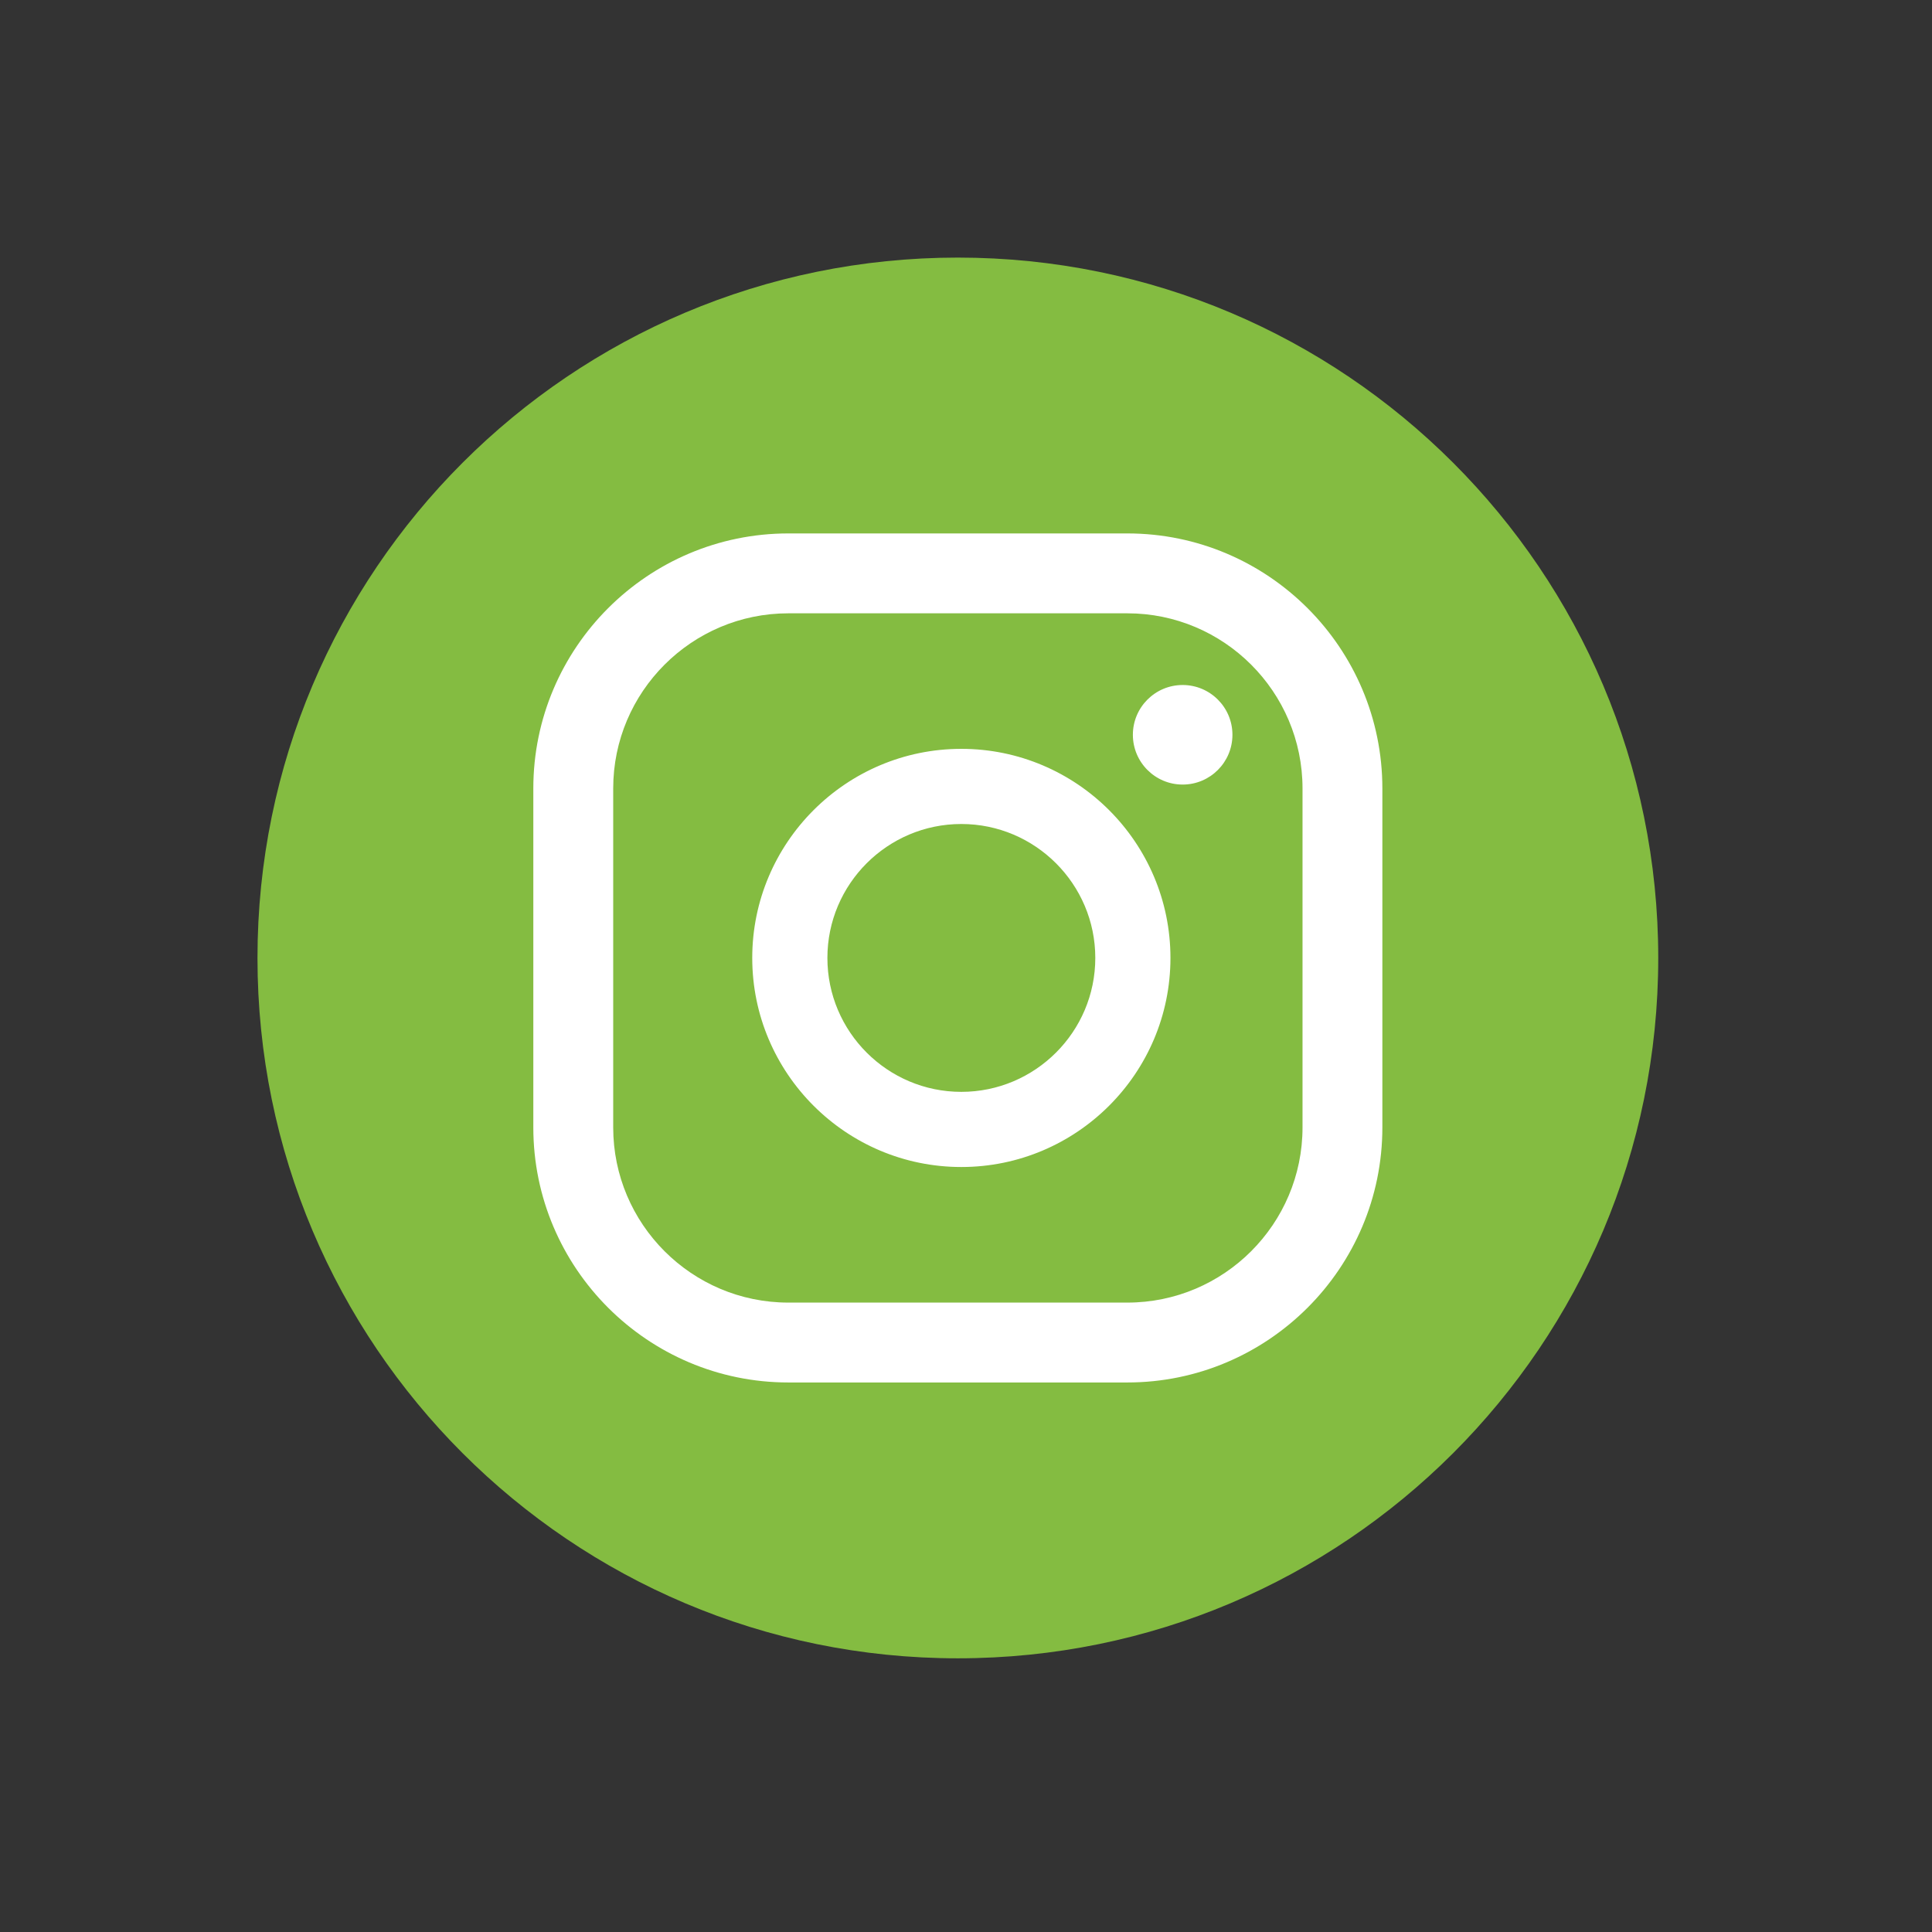
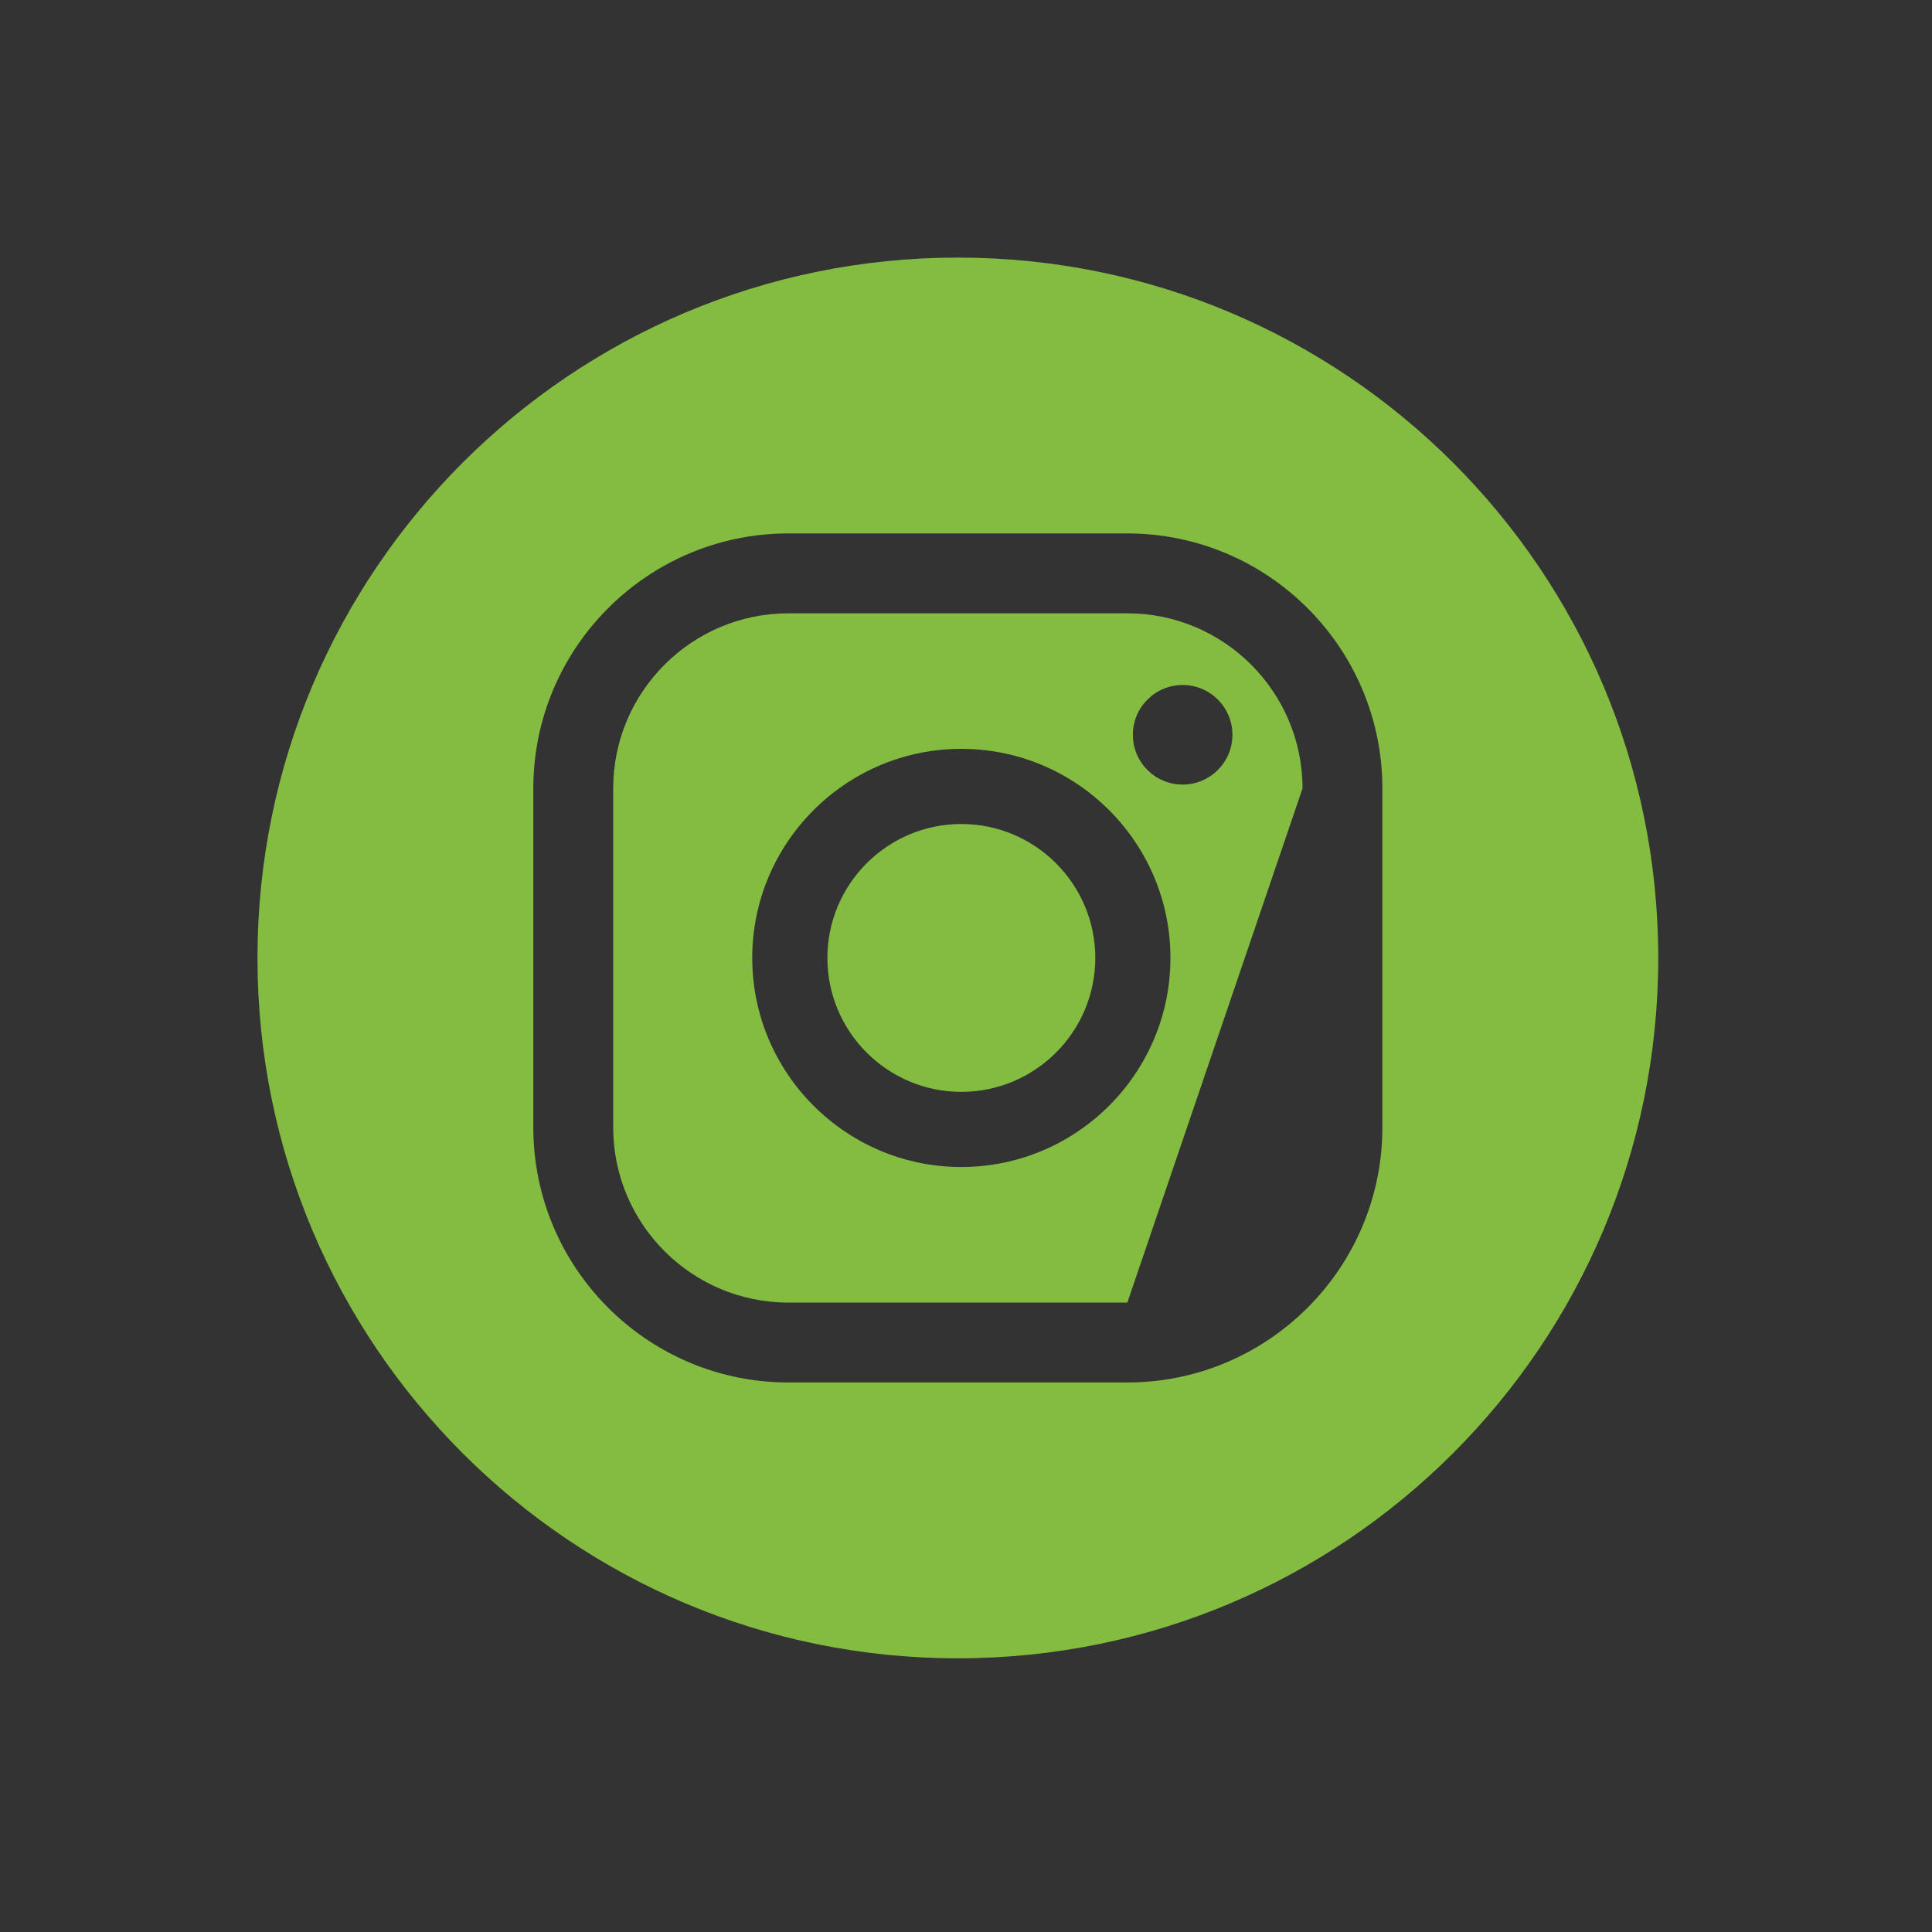
<svg xmlns="http://www.w3.org/2000/svg" width="100%" height="100%" viewBox="0 0 85 85" version="1.1" xml:space="preserve" style="fill-rule:evenodd;clip-rule:evenodd;stroke-linejoin:round;stroke-miterlimit:2;">
  <rect x="0" y="0" width="85" height="85" fill="#333333" stroke="none" />
  <g transform="matrix(0.432,0,0,0.432,29.236,26.624)">
    <g transform="matrix(0.553,0,0,0.553,-240.091,-983.824)">
-       <circle cx="487.996" cy="1843.33" r="111.566" style="fill:white;" />
-     </g>
+       </g>
    <g transform="matrix(4.3,0,0,4.3,-388.257,-268.456)">
-       <path d="M102.564,66.681C101.913,66.681 101.385,66.153 101.385,65.502C101.385,64.851 101.913,64.323 102.564,64.323C103.215,64.323 103.743,64.851 103.743,65.502C103.743,66.153 103.215,66.681 102.564,66.681ZM97.322,75.739C94.591,75.739 92.37,73.518 92.37,70.787C92.37,68.057 94.591,65.835 97.322,65.835C100.053,65.835 102.275,68.057 102.275,70.787C102.275,73.518 100.053,75.739 97.322,75.739ZM101.254,62.625L93.225,62.625C90.938,62.625 89.077,64.485 89.077,66.773L89.077,74.802C89.077,77.089 90.938,78.95 93.225,78.95L101.254,78.95C103.542,78.95 105.403,77.089 105.403,74.802L105.403,66.773C105.403,64.485 103.542,62.625 101.254,62.625ZM100.495,70.787C100.495,72.537 99.071,73.959 97.322,73.959C95.573,73.959 94.15,72.537 94.15,70.787C94.15,69.038 95.573,67.615 97.322,67.615C99.071,67.615 100.495,69.038 100.495,70.787ZM107.294,74.802C107.294,78.132 104.585,80.842 101.254,80.842L93.225,80.842C89.895,80.842 87.185,78.132 87.185,74.802L87.185,66.773C87.185,63.442 89.895,60.733 93.225,60.733L101.254,60.733C104.585,60.733 107.294,63.442 107.294,66.773L107.294,74.802ZM97.239,54.2C88.078,54.2 80.652,61.626 80.652,70.788C80.652,79.949 88.078,87.375 97.239,87.375C106.401,87.375 113.828,79.949 113.828,70.788C113.828,61.626 106.401,54.2 97.239,54.2Z" style="fill:rgb(132,188,65);" />
+       <path d="M102.564,66.681C101.913,66.681 101.385,66.153 101.385,65.502C101.385,64.851 101.913,64.323 102.564,64.323C103.215,64.323 103.743,64.851 103.743,65.502C103.743,66.153 103.215,66.681 102.564,66.681ZM97.322,75.739C94.591,75.739 92.37,73.518 92.37,70.787C92.37,68.057 94.591,65.835 97.322,65.835C100.053,65.835 102.275,68.057 102.275,70.787C102.275,73.518 100.053,75.739 97.322,75.739ZM101.254,62.625L93.225,62.625C90.938,62.625 89.077,64.485 89.077,66.773L89.077,74.802C89.077,77.089 90.938,78.95 93.225,78.95L101.254,78.95L105.403,66.773C105.403,64.485 103.542,62.625 101.254,62.625ZM100.495,70.787C100.495,72.537 99.071,73.959 97.322,73.959C95.573,73.959 94.15,72.537 94.15,70.787C94.15,69.038 95.573,67.615 97.322,67.615C99.071,67.615 100.495,69.038 100.495,70.787ZM107.294,74.802C107.294,78.132 104.585,80.842 101.254,80.842L93.225,80.842C89.895,80.842 87.185,78.132 87.185,74.802L87.185,66.773C87.185,63.442 89.895,60.733 93.225,60.733L101.254,60.733C104.585,60.733 107.294,63.442 107.294,66.773L107.294,74.802ZM97.239,54.2C88.078,54.2 80.652,61.626 80.652,70.788C80.652,79.949 88.078,87.375 97.239,87.375C106.401,87.375 113.828,79.949 113.828,70.788C113.828,61.626 106.401,54.2 97.239,54.2Z" style="fill:rgb(132,188,65);" />
    </g>
  </g>
</svg>